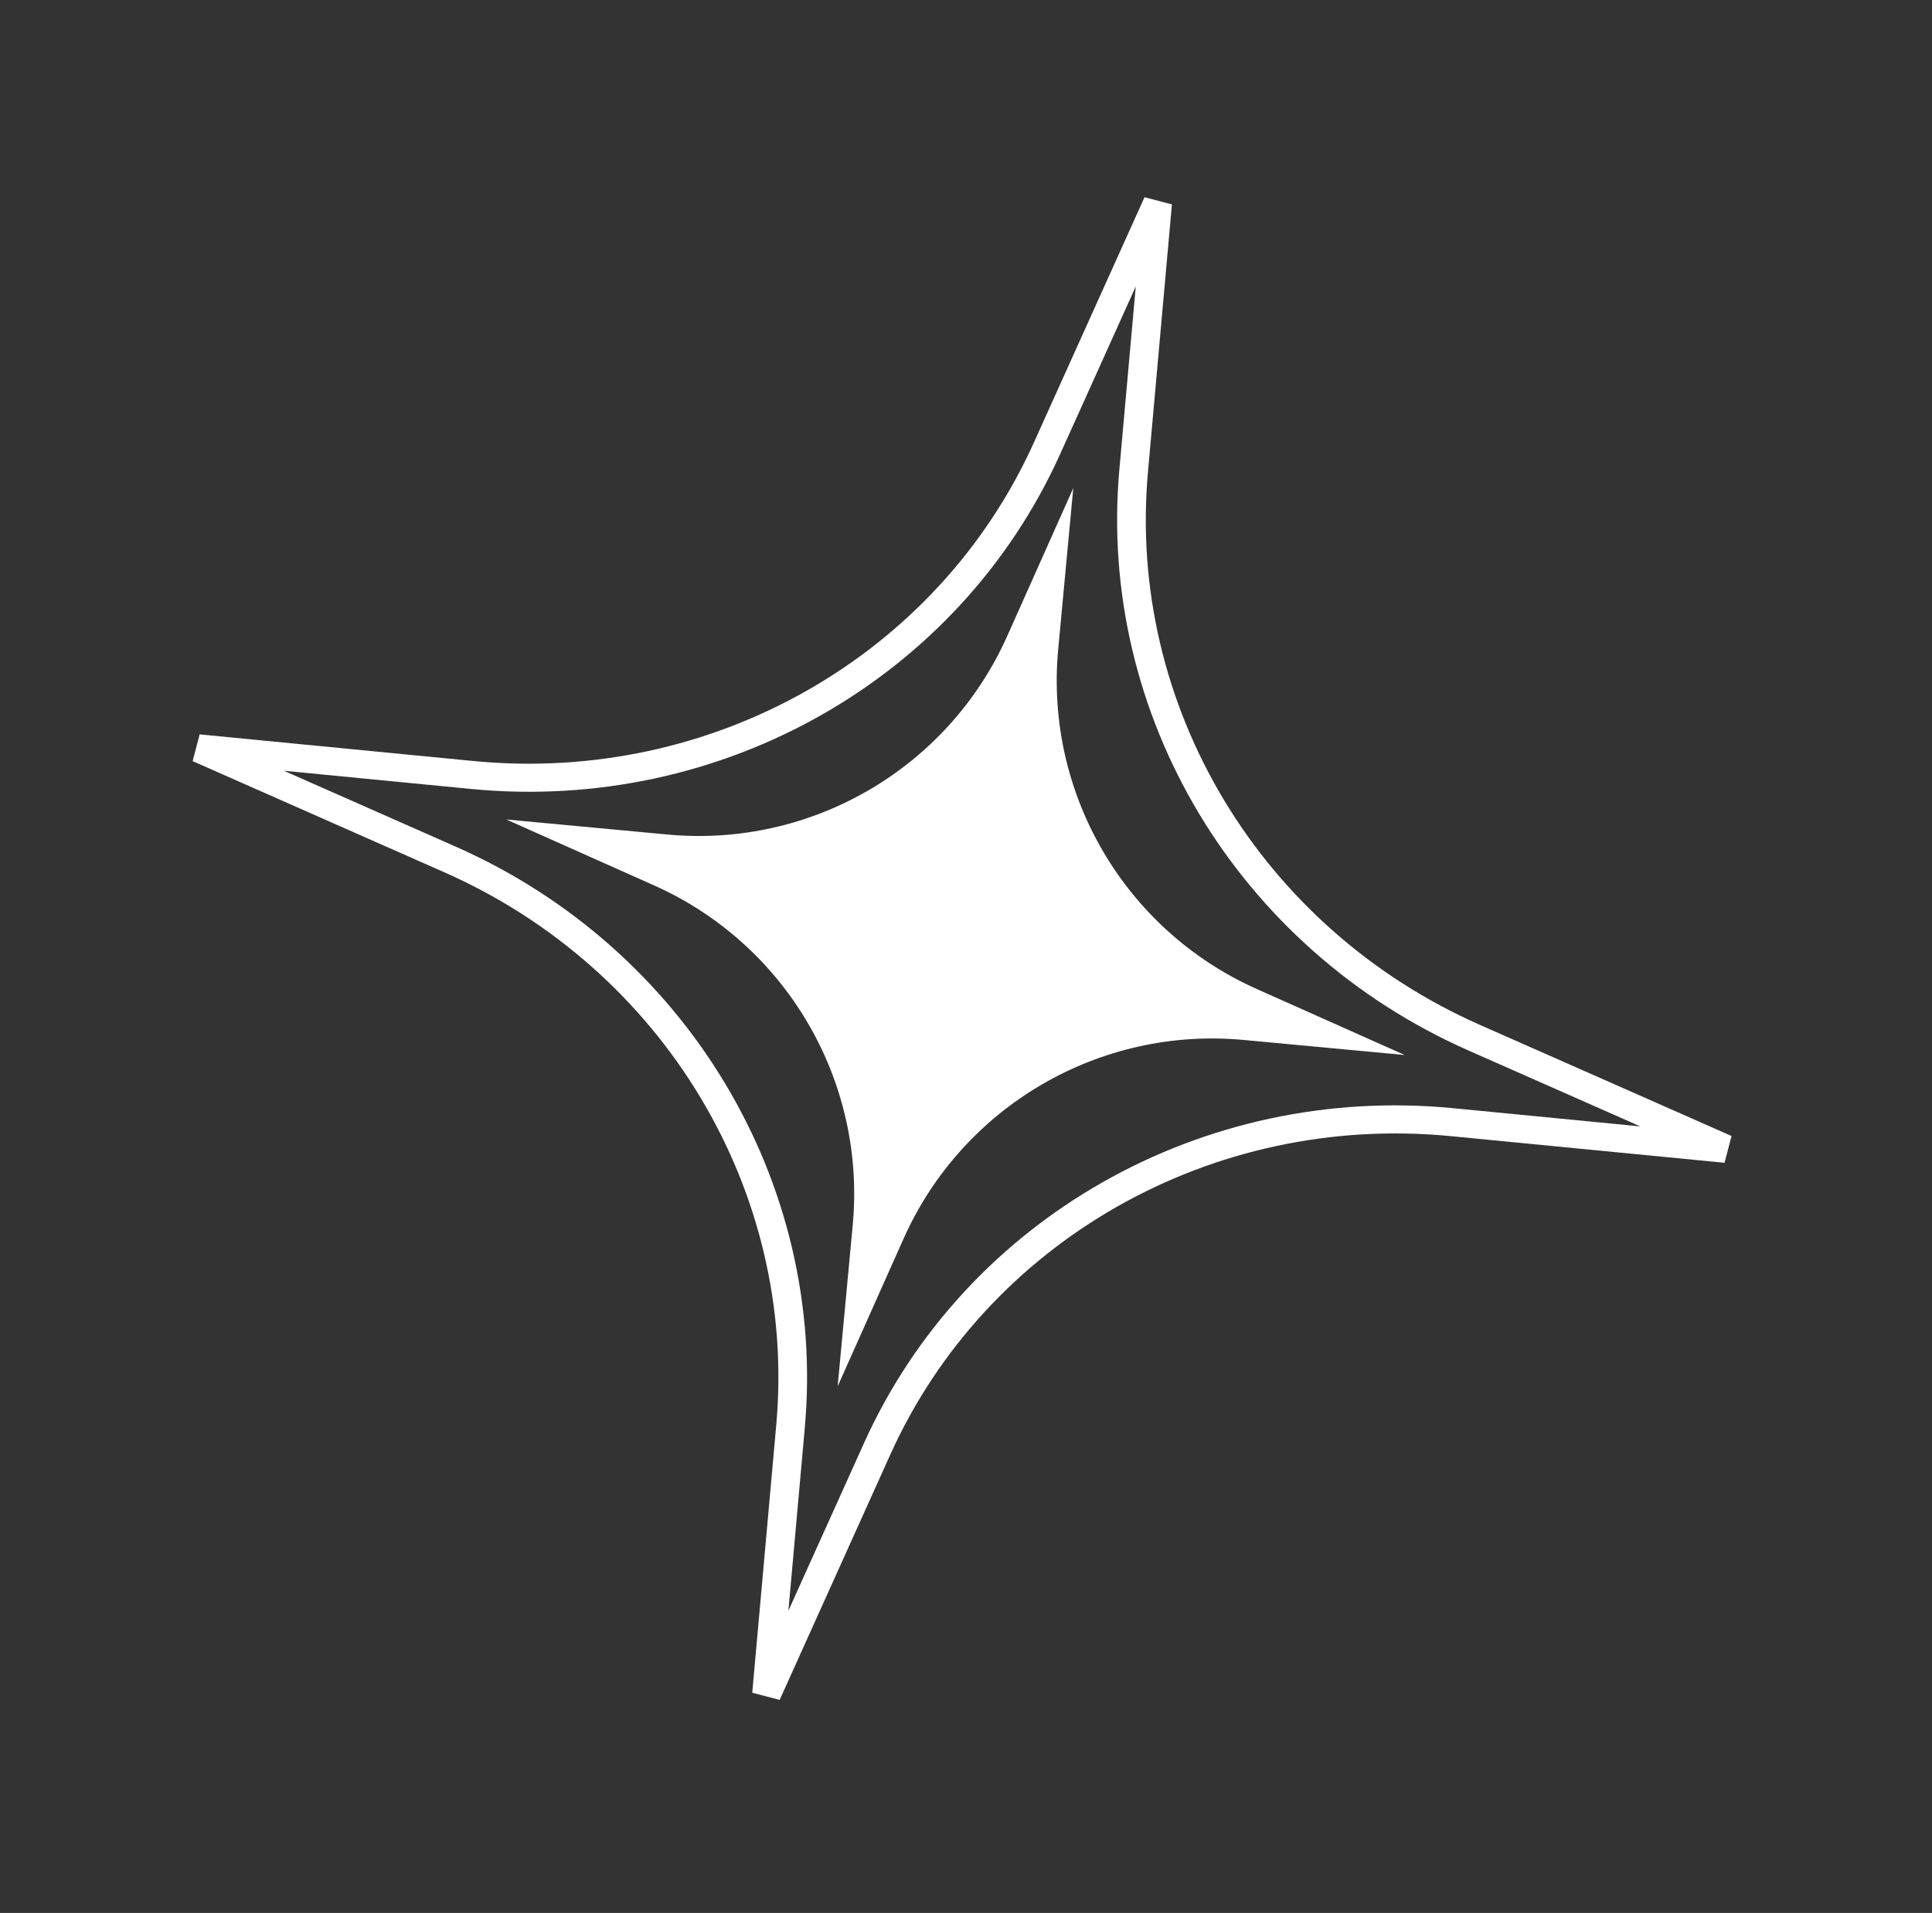
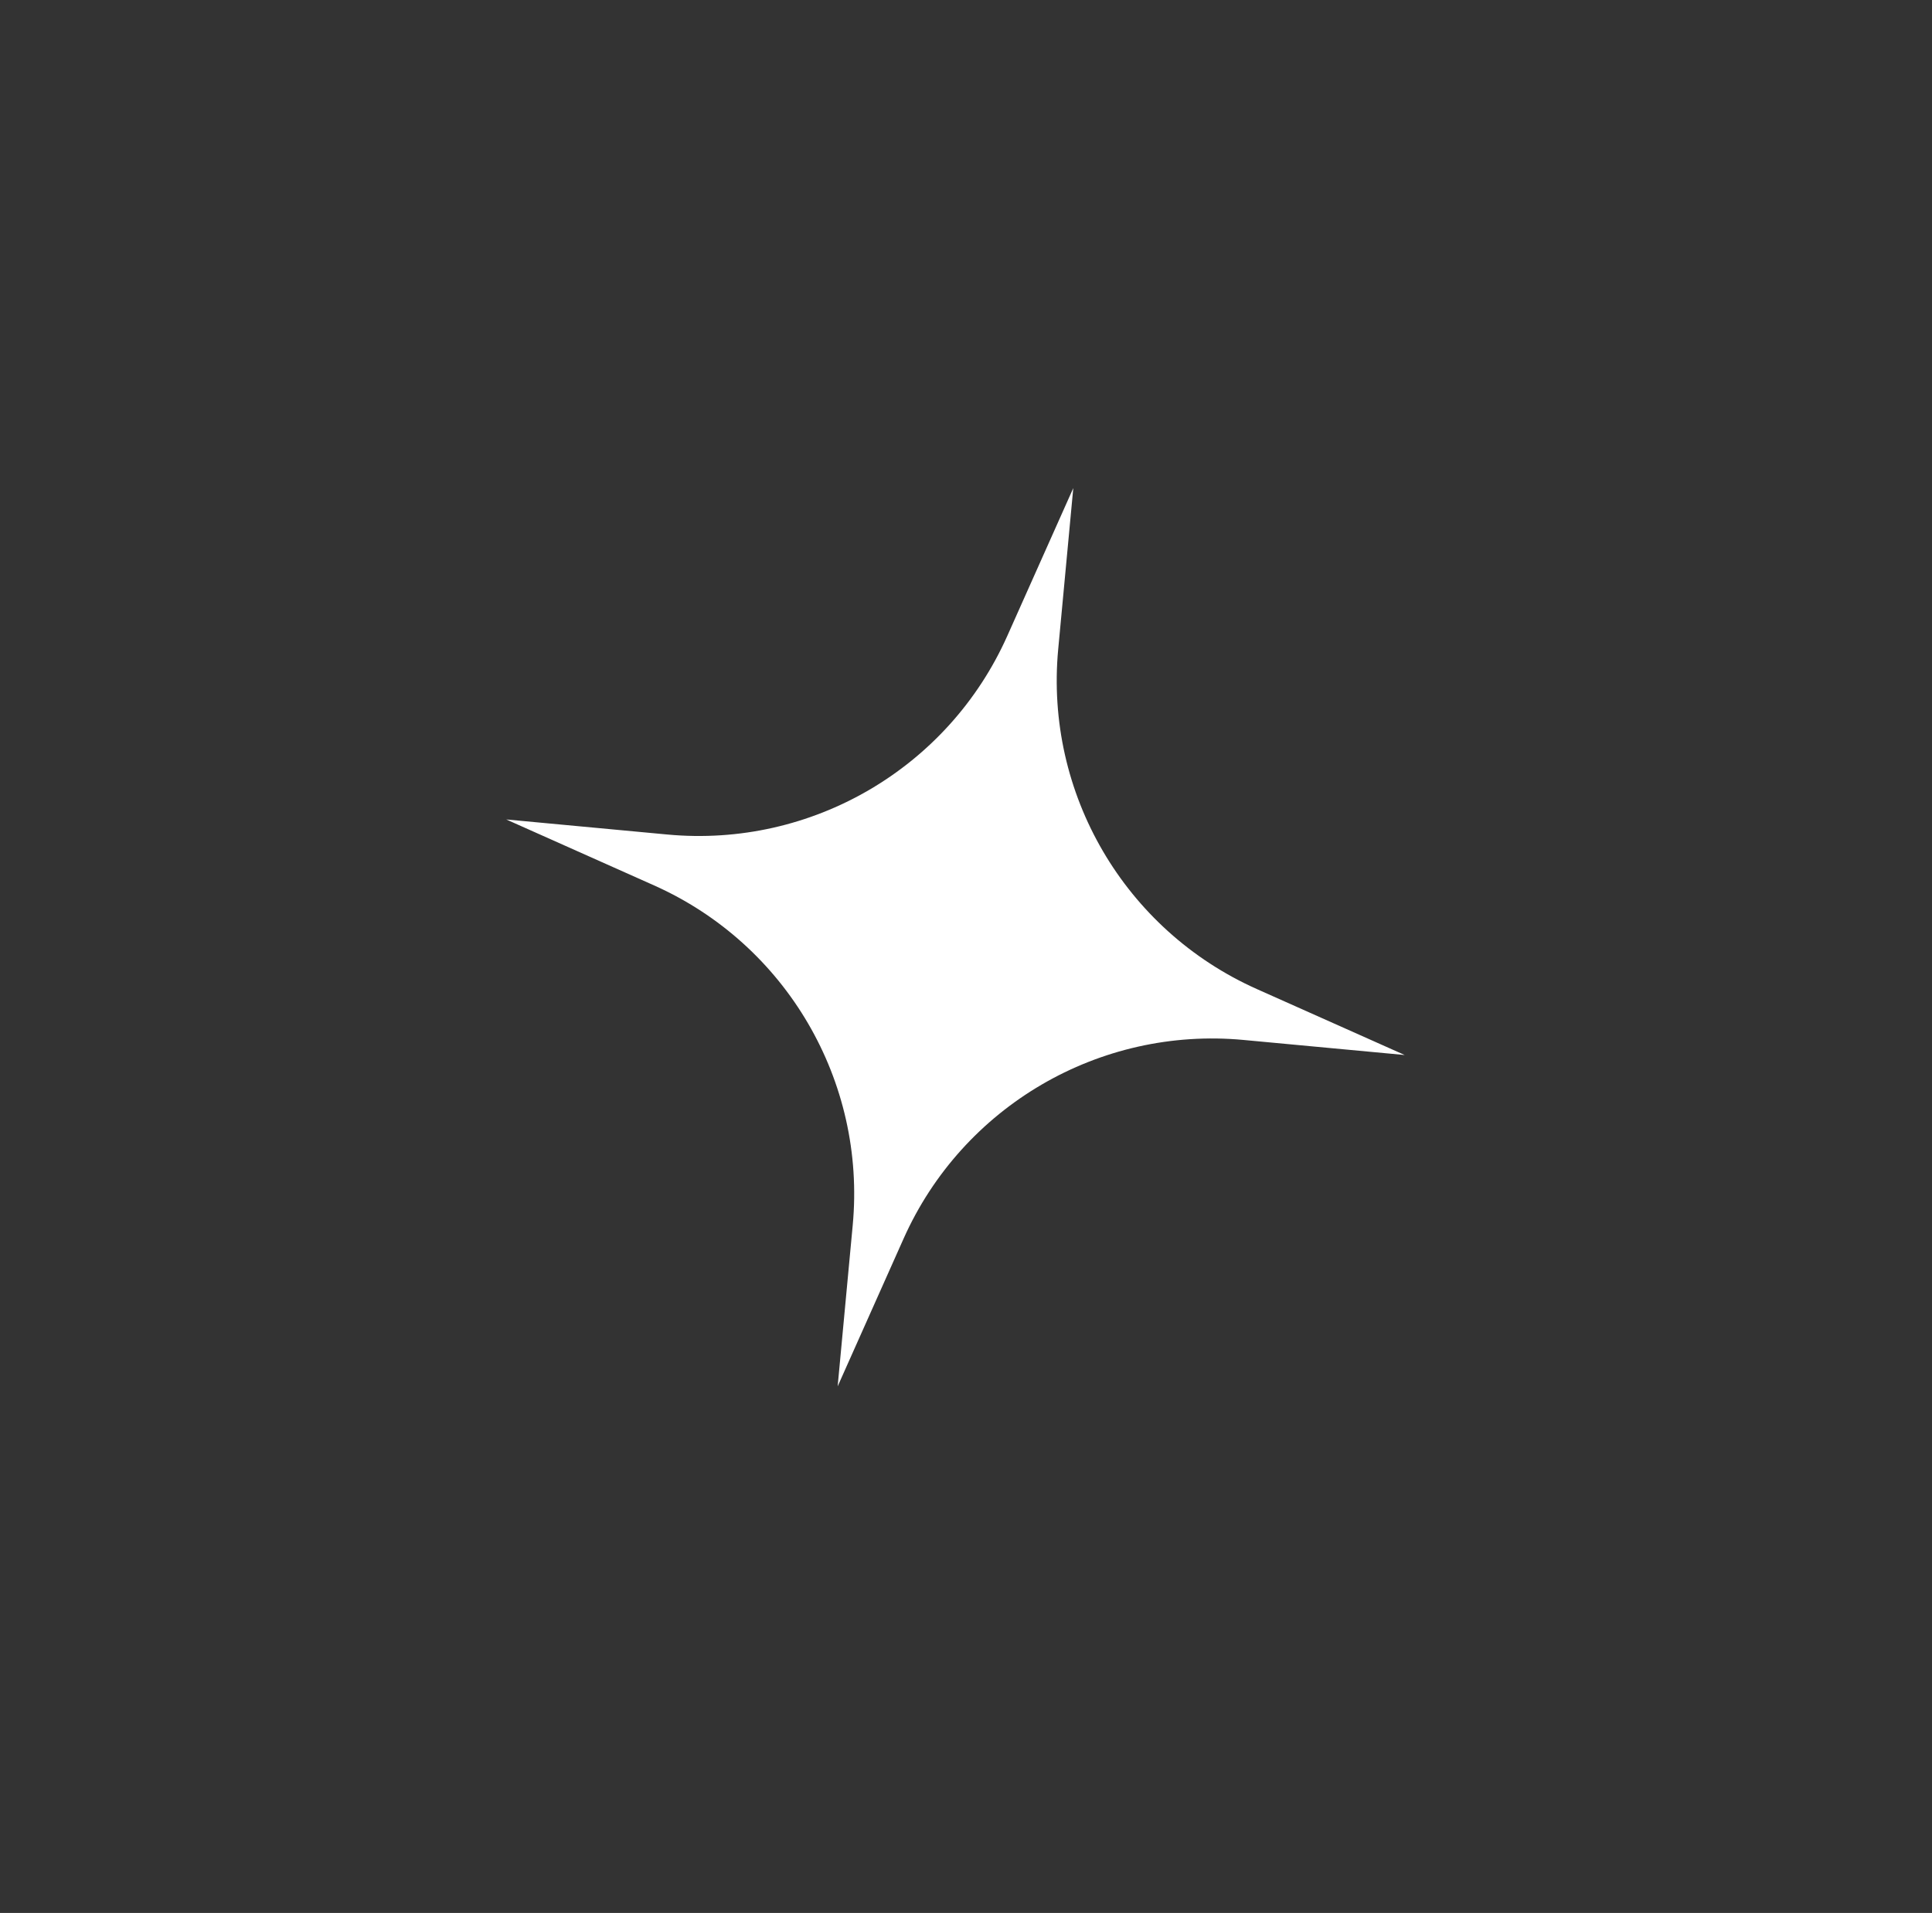
<svg xmlns="http://www.w3.org/2000/svg" width="104" height="103" viewBox="0 0 104 103" fill="none">
  <rect x="0" y="0" width="104" height="103" fill="#333333" stroke="none" />
  <path d="M57.775 26.281L56.963 34.958C56.238 42.718 60.539 50.078 67.657 53.254L75.615 56.805L66.939 55.994C59.178 55.268 51.819 59.57 48.642 66.688L45.091 74.646L45.902 65.969C46.628 58.209 42.326 50.849 35.209 47.673L27.251 44.122L35.927 44.933C43.688 45.658 51.047 41.357 54.223 34.239L57.775 26.281Z" fill="white" />
-   <path fill-rule="evenodd" clip-rule="evenodd" d="M61.139 15.422L57.073 24.439C51.619 36.537 38.858 43.793 25.348 42.479L15.279 41.499L24.533 45.587C36.949 51.071 44.507 63.656 43.323 76.874L42.44 86.726L46.506 77.708C51.96 65.611 64.722 58.354 78.231 59.669L88.301 60.649L79.046 56.561C66.63 51.077 59.072 38.492 60.256 25.274L61.139 15.422ZM55.661 23.815L61.61 10.619L63.085 11.006L61.794 25.424C60.667 37.996 67.857 49.968 79.667 55.184L93.21 61.166L92.832 62.607L78.096 61.173C65.246 59.923 53.107 66.825 47.919 78.332L41.969 91.528L40.494 91.142L41.786 76.724C42.912 64.151 35.723 52.18 23.913 46.964L10.369 40.981L10.747 39.541L25.483 40.975C38.333 42.225 50.472 35.323 55.661 23.815Z" fill="white" />
</svg>